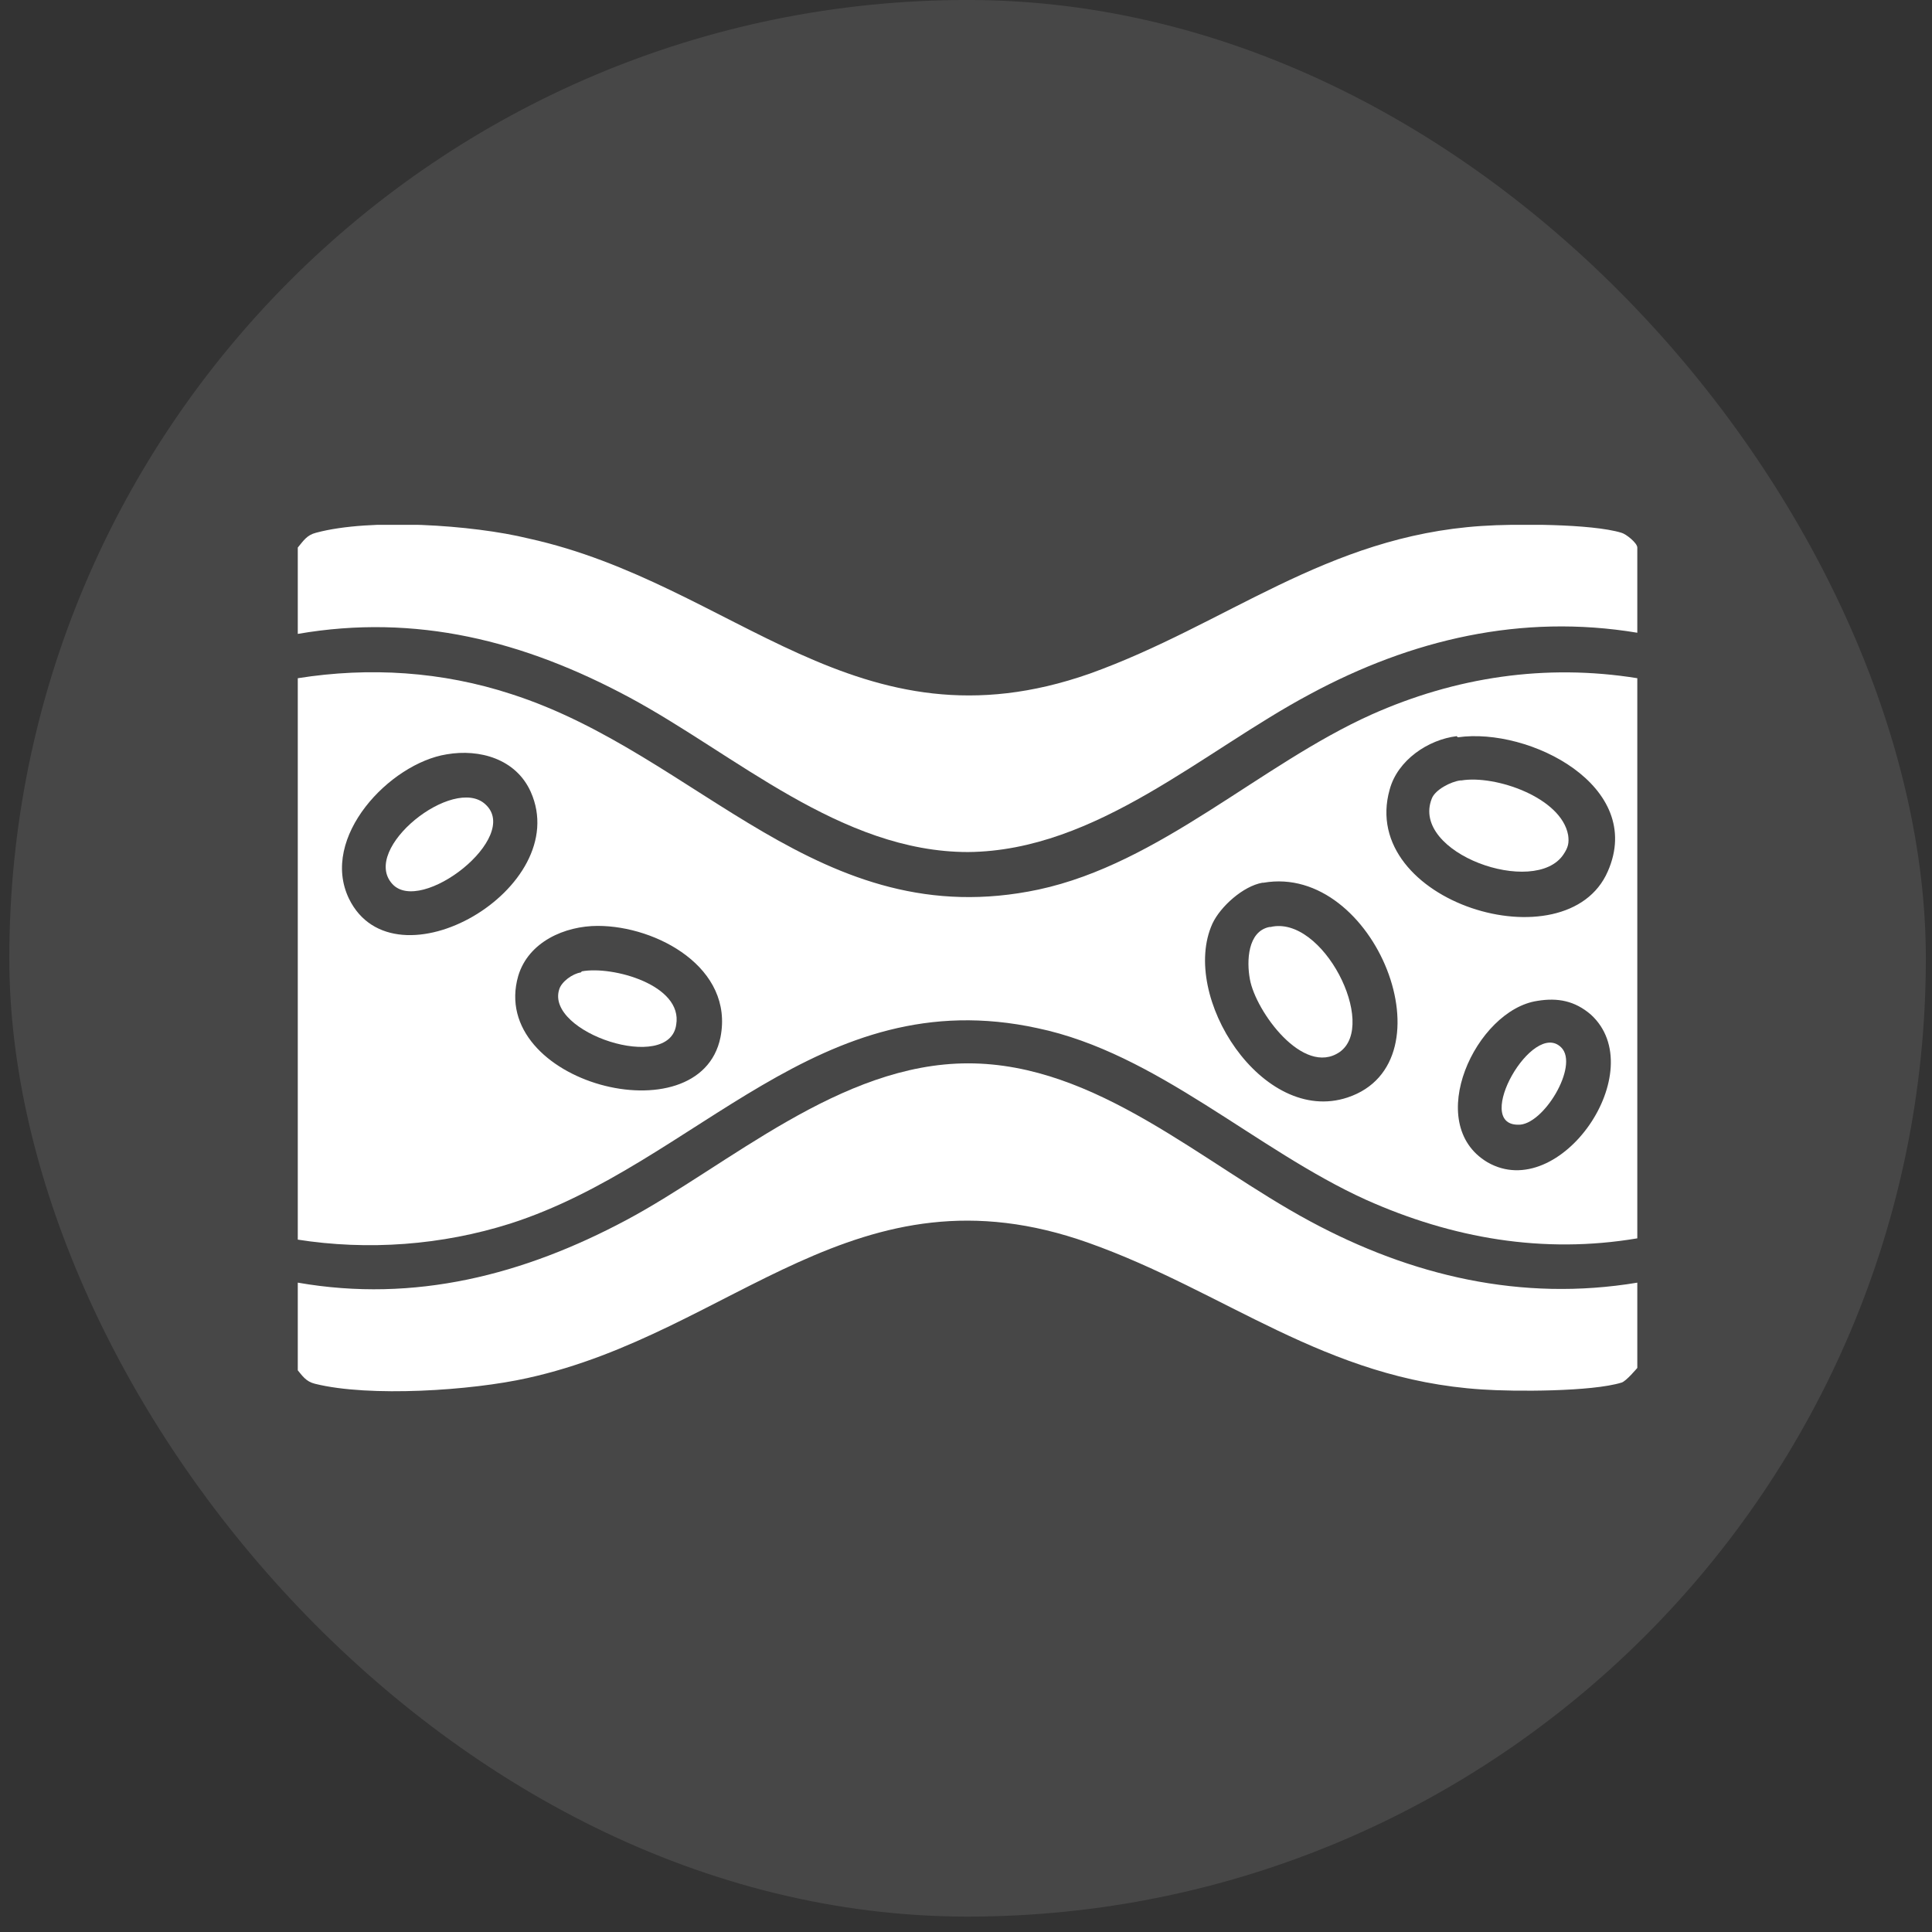
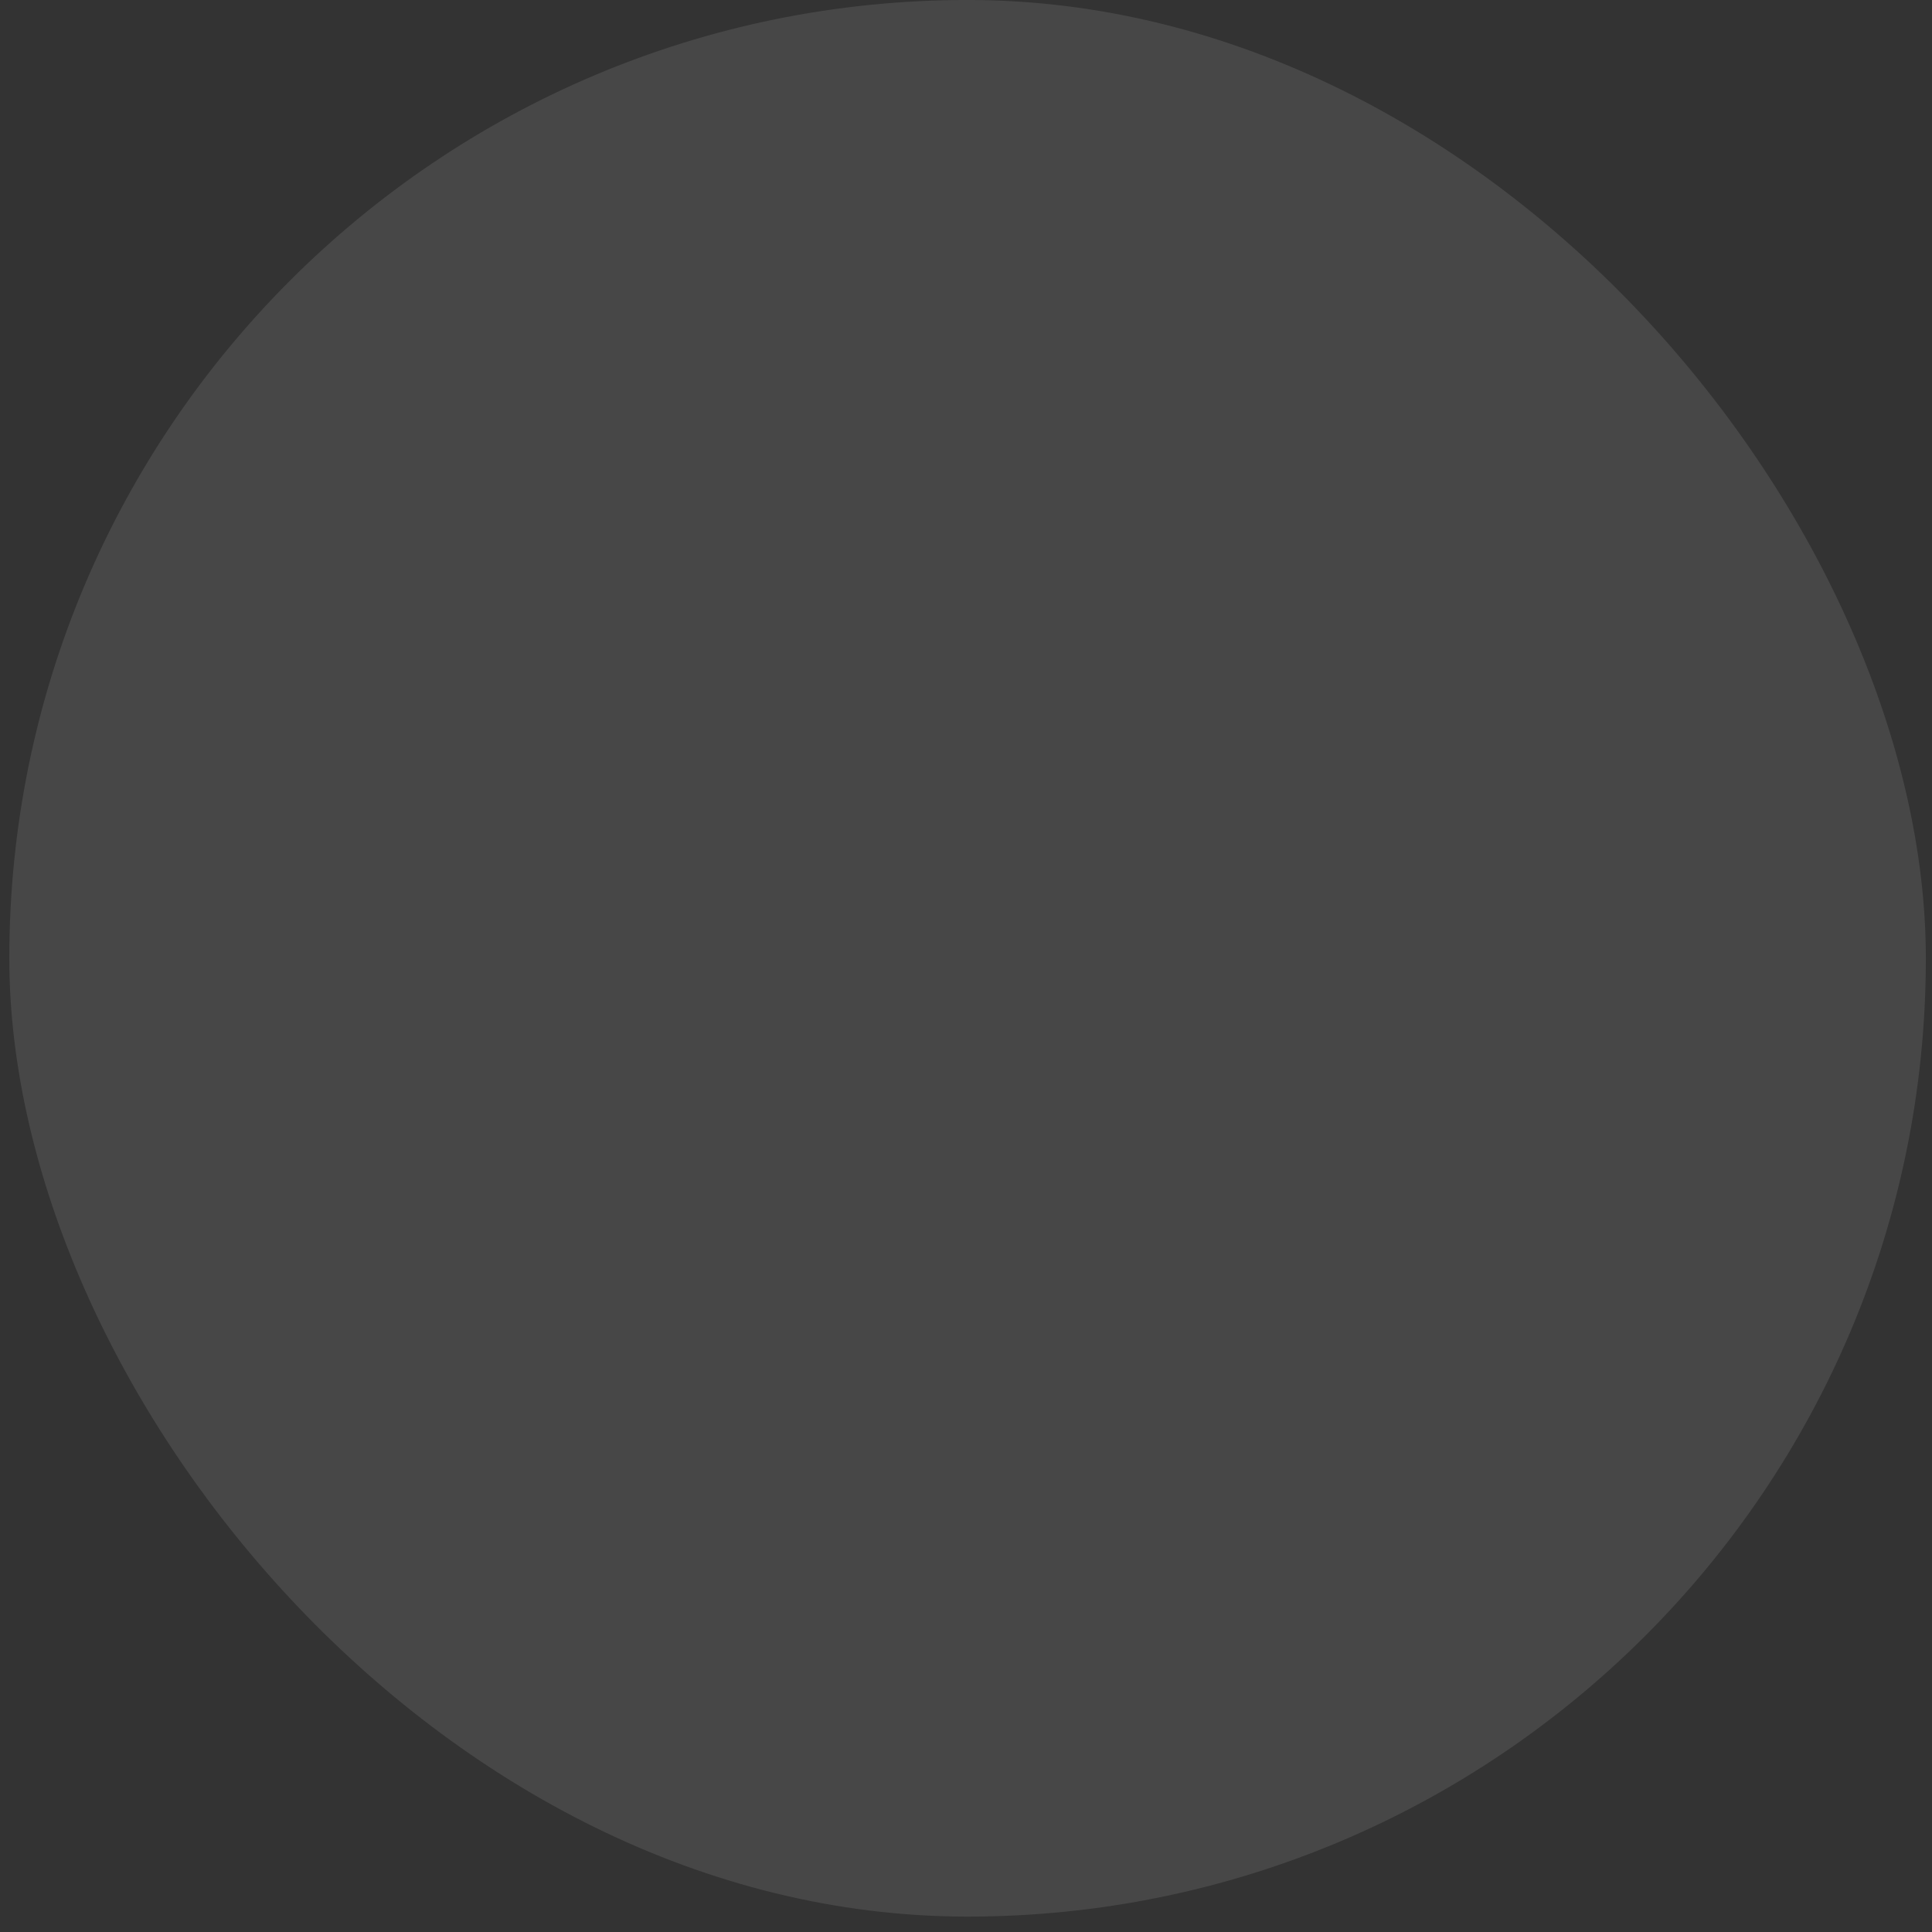
<svg xmlns="http://www.w3.org/2000/svg" width="75" height="75" viewBox="0 0 75 75" fill="none">
  <rect x="0" y="0" width="75" height="75" fill="#333333" stroke="none" />
  <g id="Varitrol_2">
    <rect x="0.361" y="-0.001" width="74.4" height="74.403" rx="37.2" fill="white" fill-opacity="0.1" />
    <g id="uuid-ffc362bb-49e8-4d2a-a9d4-c2c26d27b48a" clip-path="url(#clip0_350_638)">
      <path id="Vector" d="M11.562 26.328C14.34 25.887 17.163 26.064 19.854 26.946C27.131 29.283 31.806 36.34 40.318 34.532C45.038 33.517 48.919 29.68 53.241 27.739C56.505 26.284 59.989 25.755 63.562 26.328V48.072C59.901 48.689 56.373 48.072 53.02 46.572C48.742 44.632 44.905 40.883 40.274 39.913C31.762 38.06 27.087 45.161 19.809 47.499C17.163 48.337 14.296 48.557 11.518 48.116V26.328H11.562ZM56.549 28.578C55.446 28.71 54.255 29.504 53.947 30.65C52.712 35.017 60.827 37.487 62.415 33.826C63.87 30.518 59.372 28.225 56.593 28.622L56.549 28.578ZM17.34 29.283C15.134 29.636 12.4 32.503 13.546 34.885C15.311 38.501 22.279 34.488 20.603 30.739C20.03 29.46 18.619 29.063 17.34 29.283ZM49.007 34.267C48.257 34.399 47.375 35.193 47.066 35.855C45.787 38.678 49.007 43.706 52.315 42.603C56.417 41.236 53.373 33.517 49.051 34.267H49.007ZM23.205 35.943C21.926 35.943 20.515 36.56 20.118 37.884C18.927 42.03 27.175 44.191 27.969 40.265C28.498 37.575 25.499 35.943 23.205 35.943ZM59.68 38.854C57.299 39.207 55.226 43.617 57.74 45.117C60.562 46.749 64.135 41.544 61.753 39.383C61.136 38.854 60.474 38.722 59.68 38.854Z" fill="white" />
-       <path id="Vector_2" d="M11.562 49.792C16.105 50.586 20.339 49.483 24.308 47.366C28.277 45.249 32.6 41.279 37.584 41.279C42.568 41.279 46.669 45.161 50.859 47.41C54.785 49.527 59.063 50.541 63.562 49.792V53.1C63.562 53.1 63.121 53.629 62.944 53.673C61.797 54.026 58.798 54.026 57.519 53.938C51.433 53.541 47.596 50.145 42.259 48.248C33.217 45.028 28.498 51.732 20.471 53.497C18.31 53.982 14.34 54.246 12.223 53.717C11.87 53.629 11.738 53.408 11.518 53.144V49.792H11.562Z" fill="white" />
      <path id="Vector_3" d="M11.56 21.256C11.781 20.991 11.913 20.77 12.266 20.682C14.383 20.109 18.353 20.373 20.514 20.903C28.541 22.667 33.26 29.327 42.302 26.151C47.594 24.255 51.476 20.814 57.518 20.418C58.797 20.329 61.796 20.329 62.943 20.682C63.12 20.726 63.56 21.079 63.56 21.256V24.563C59.062 23.814 54.784 24.828 50.858 26.945C46.712 29.15 42.566 33.032 37.583 33.076C32.643 33.076 28.541 29.283 24.439 27.077C20.337 24.872 16.148 23.814 11.56 24.608V21.256Z" fill="white" />
-       <path id="Vector_4" d="M56.728 30.297C58.051 30.077 60.609 30.959 60.874 32.415C60.918 32.723 60.874 32.9 60.697 33.164C59.595 34.84 54.743 33.12 55.581 31.003C55.713 30.65 56.331 30.342 56.684 30.297H56.728Z" fill="white" />
      <path id="Vector_5" d="M49.315 35.987C51.344 35.502 53.505 39.78 52.006 40.839C50.594 41.809 48.742 39.251 48.521 38.016C48.389 37.31 48.433 36.163 49.271 35.987H49.315Z" fill="white" />
      <path id="Vector_6" d="M18.843 31.224C20.254 32.503 16.329 35.546 15.226 34.311C13.991 32.944 17.608 30.077 18.843 31.224Z" fill="white" />
-       <path id="Vector_7" d="M22.589 37.707C23.78 37.486 26.514 38.236 26.25 39.78C25.985 41.676 21.177 40.089 21.707 38.413C21.795 38.104 22.236 37.795 22.545 37.751L22.589 37.707Z" fill="white" />
-       <path id="Vector_8" d="M60.607 40.662C61.313 41.368 59.901 43.706 58.931 43.661C57.167 43.661 59.504 39.56 60.607 40.662Z" fill="white" />
    </g>
  </g>
  <defs>
    <clipPath id="clip0_350_638">
-       <rect width="52" height="33.652" fill="white" transform="translate(11.56 20.374)" />
-     </clipPath>
+       </clipPath>
  </defs>
</svg>